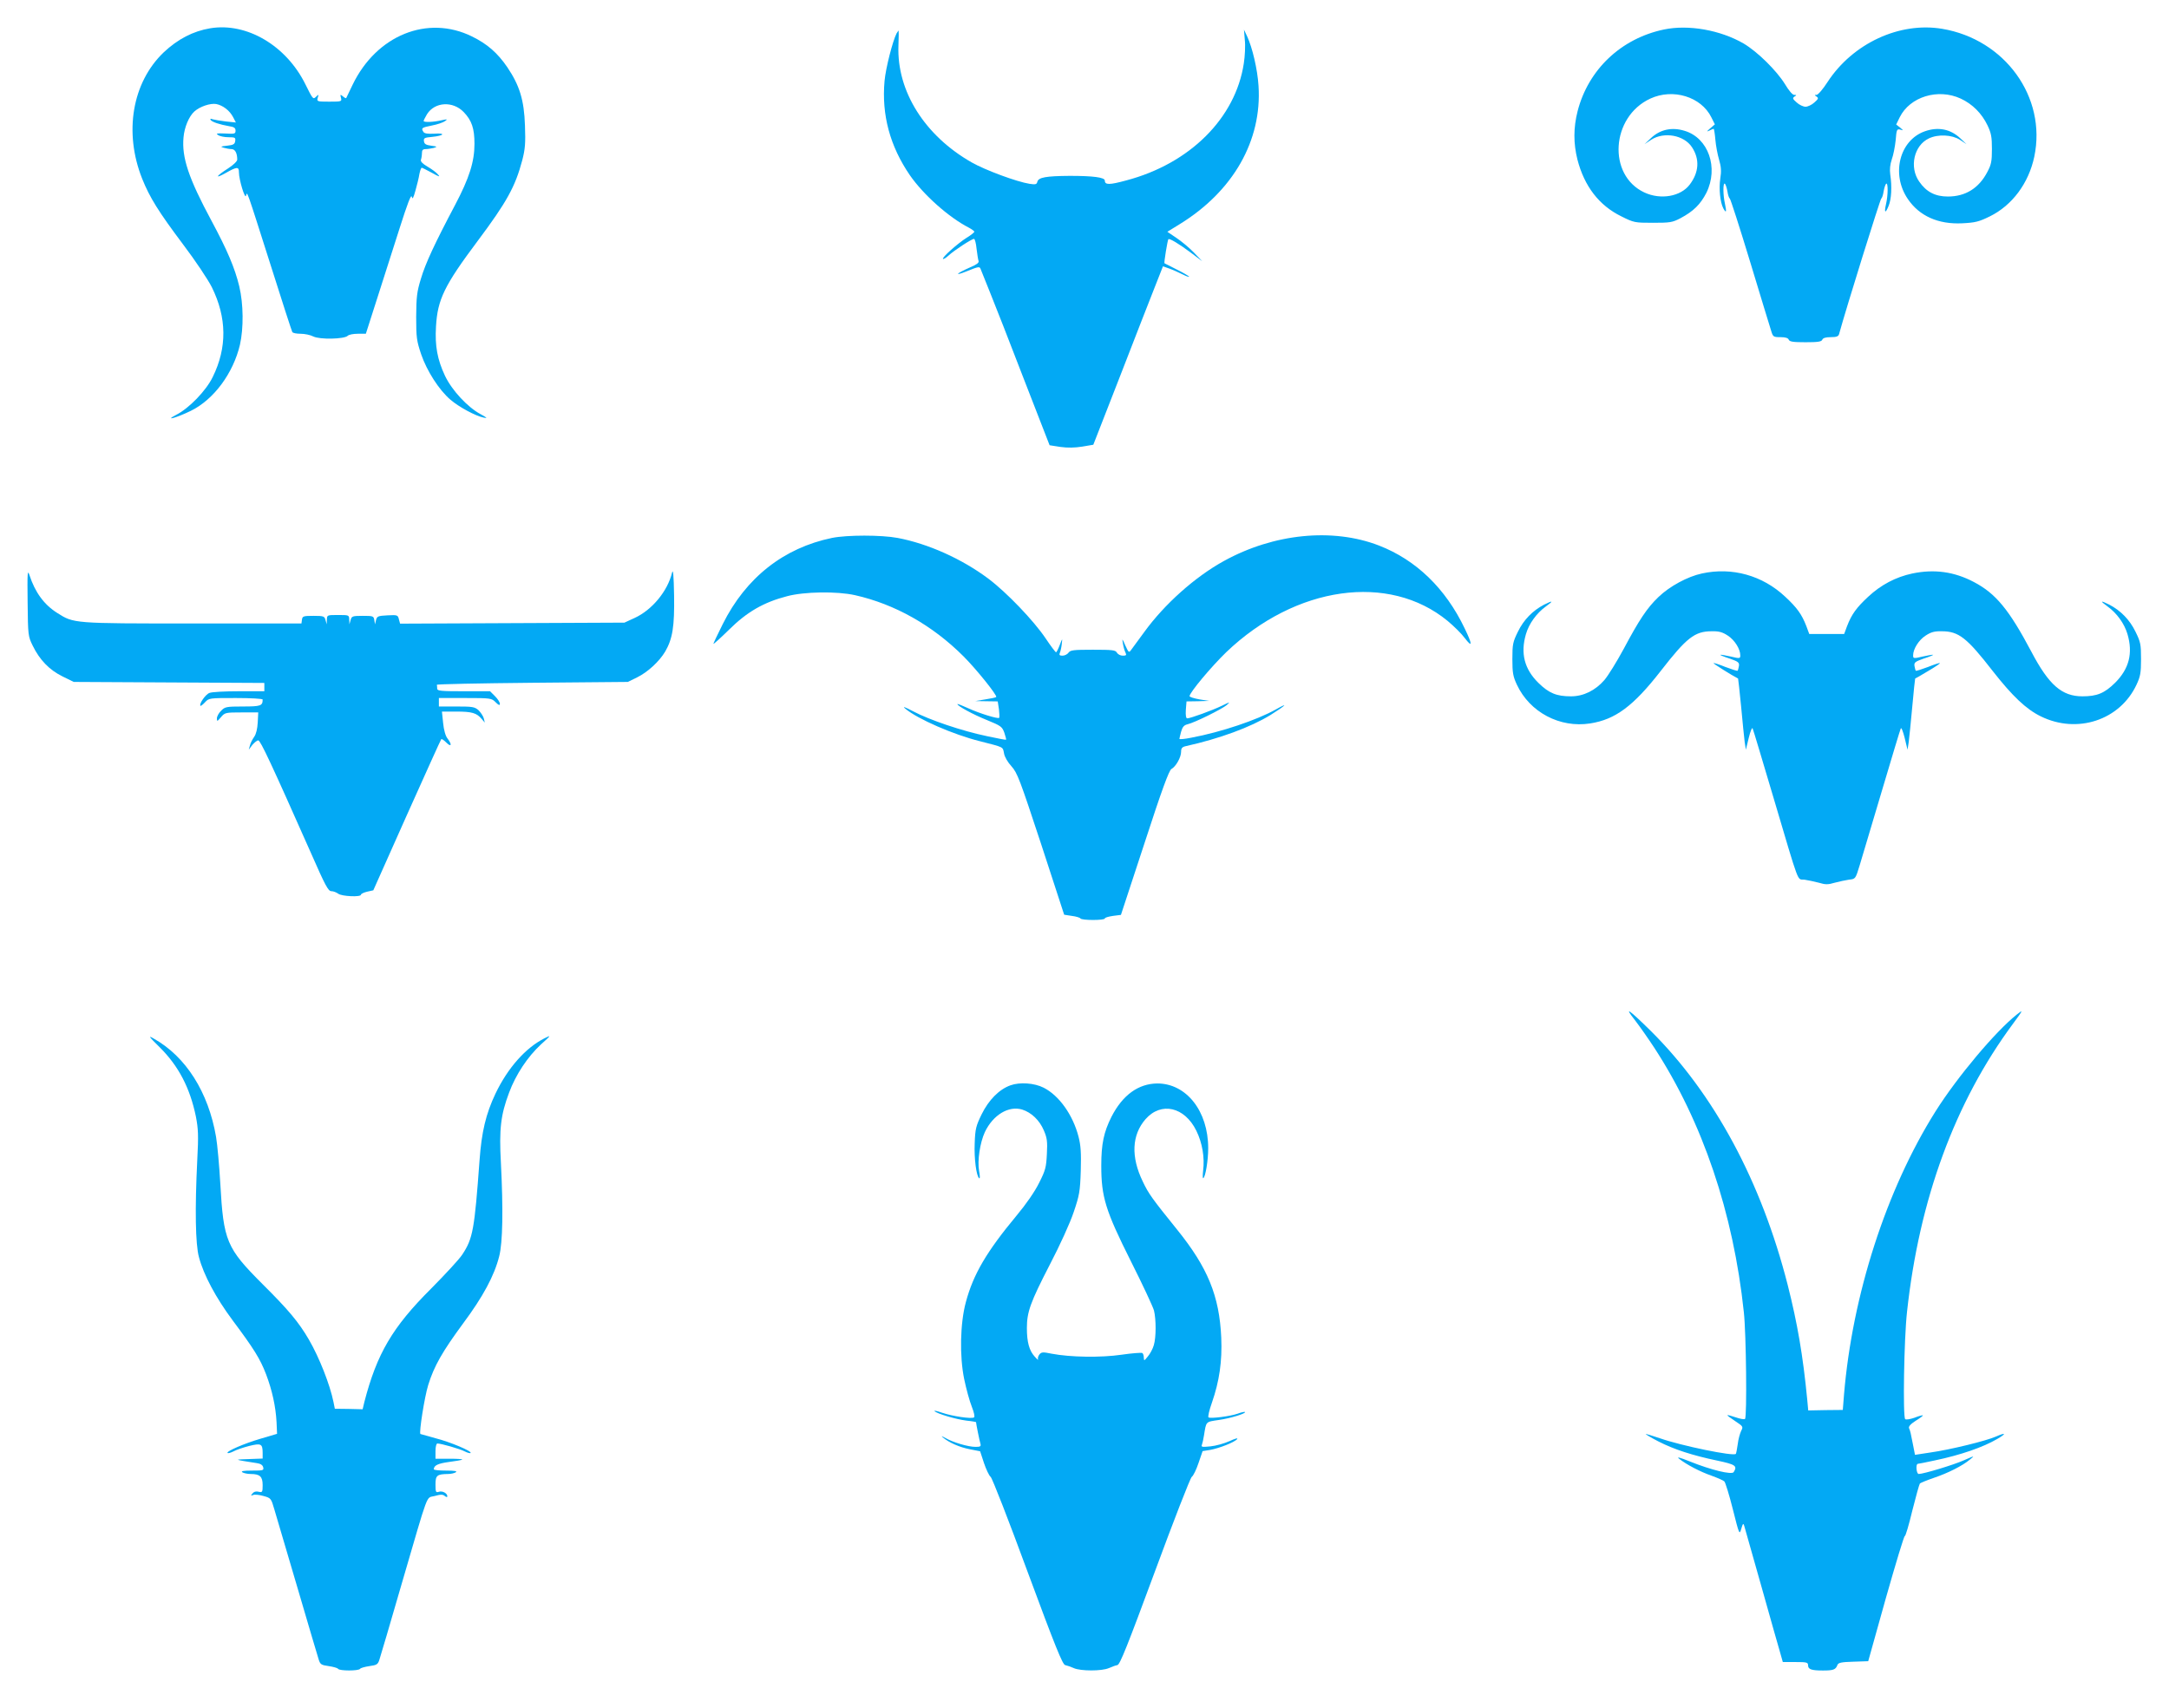
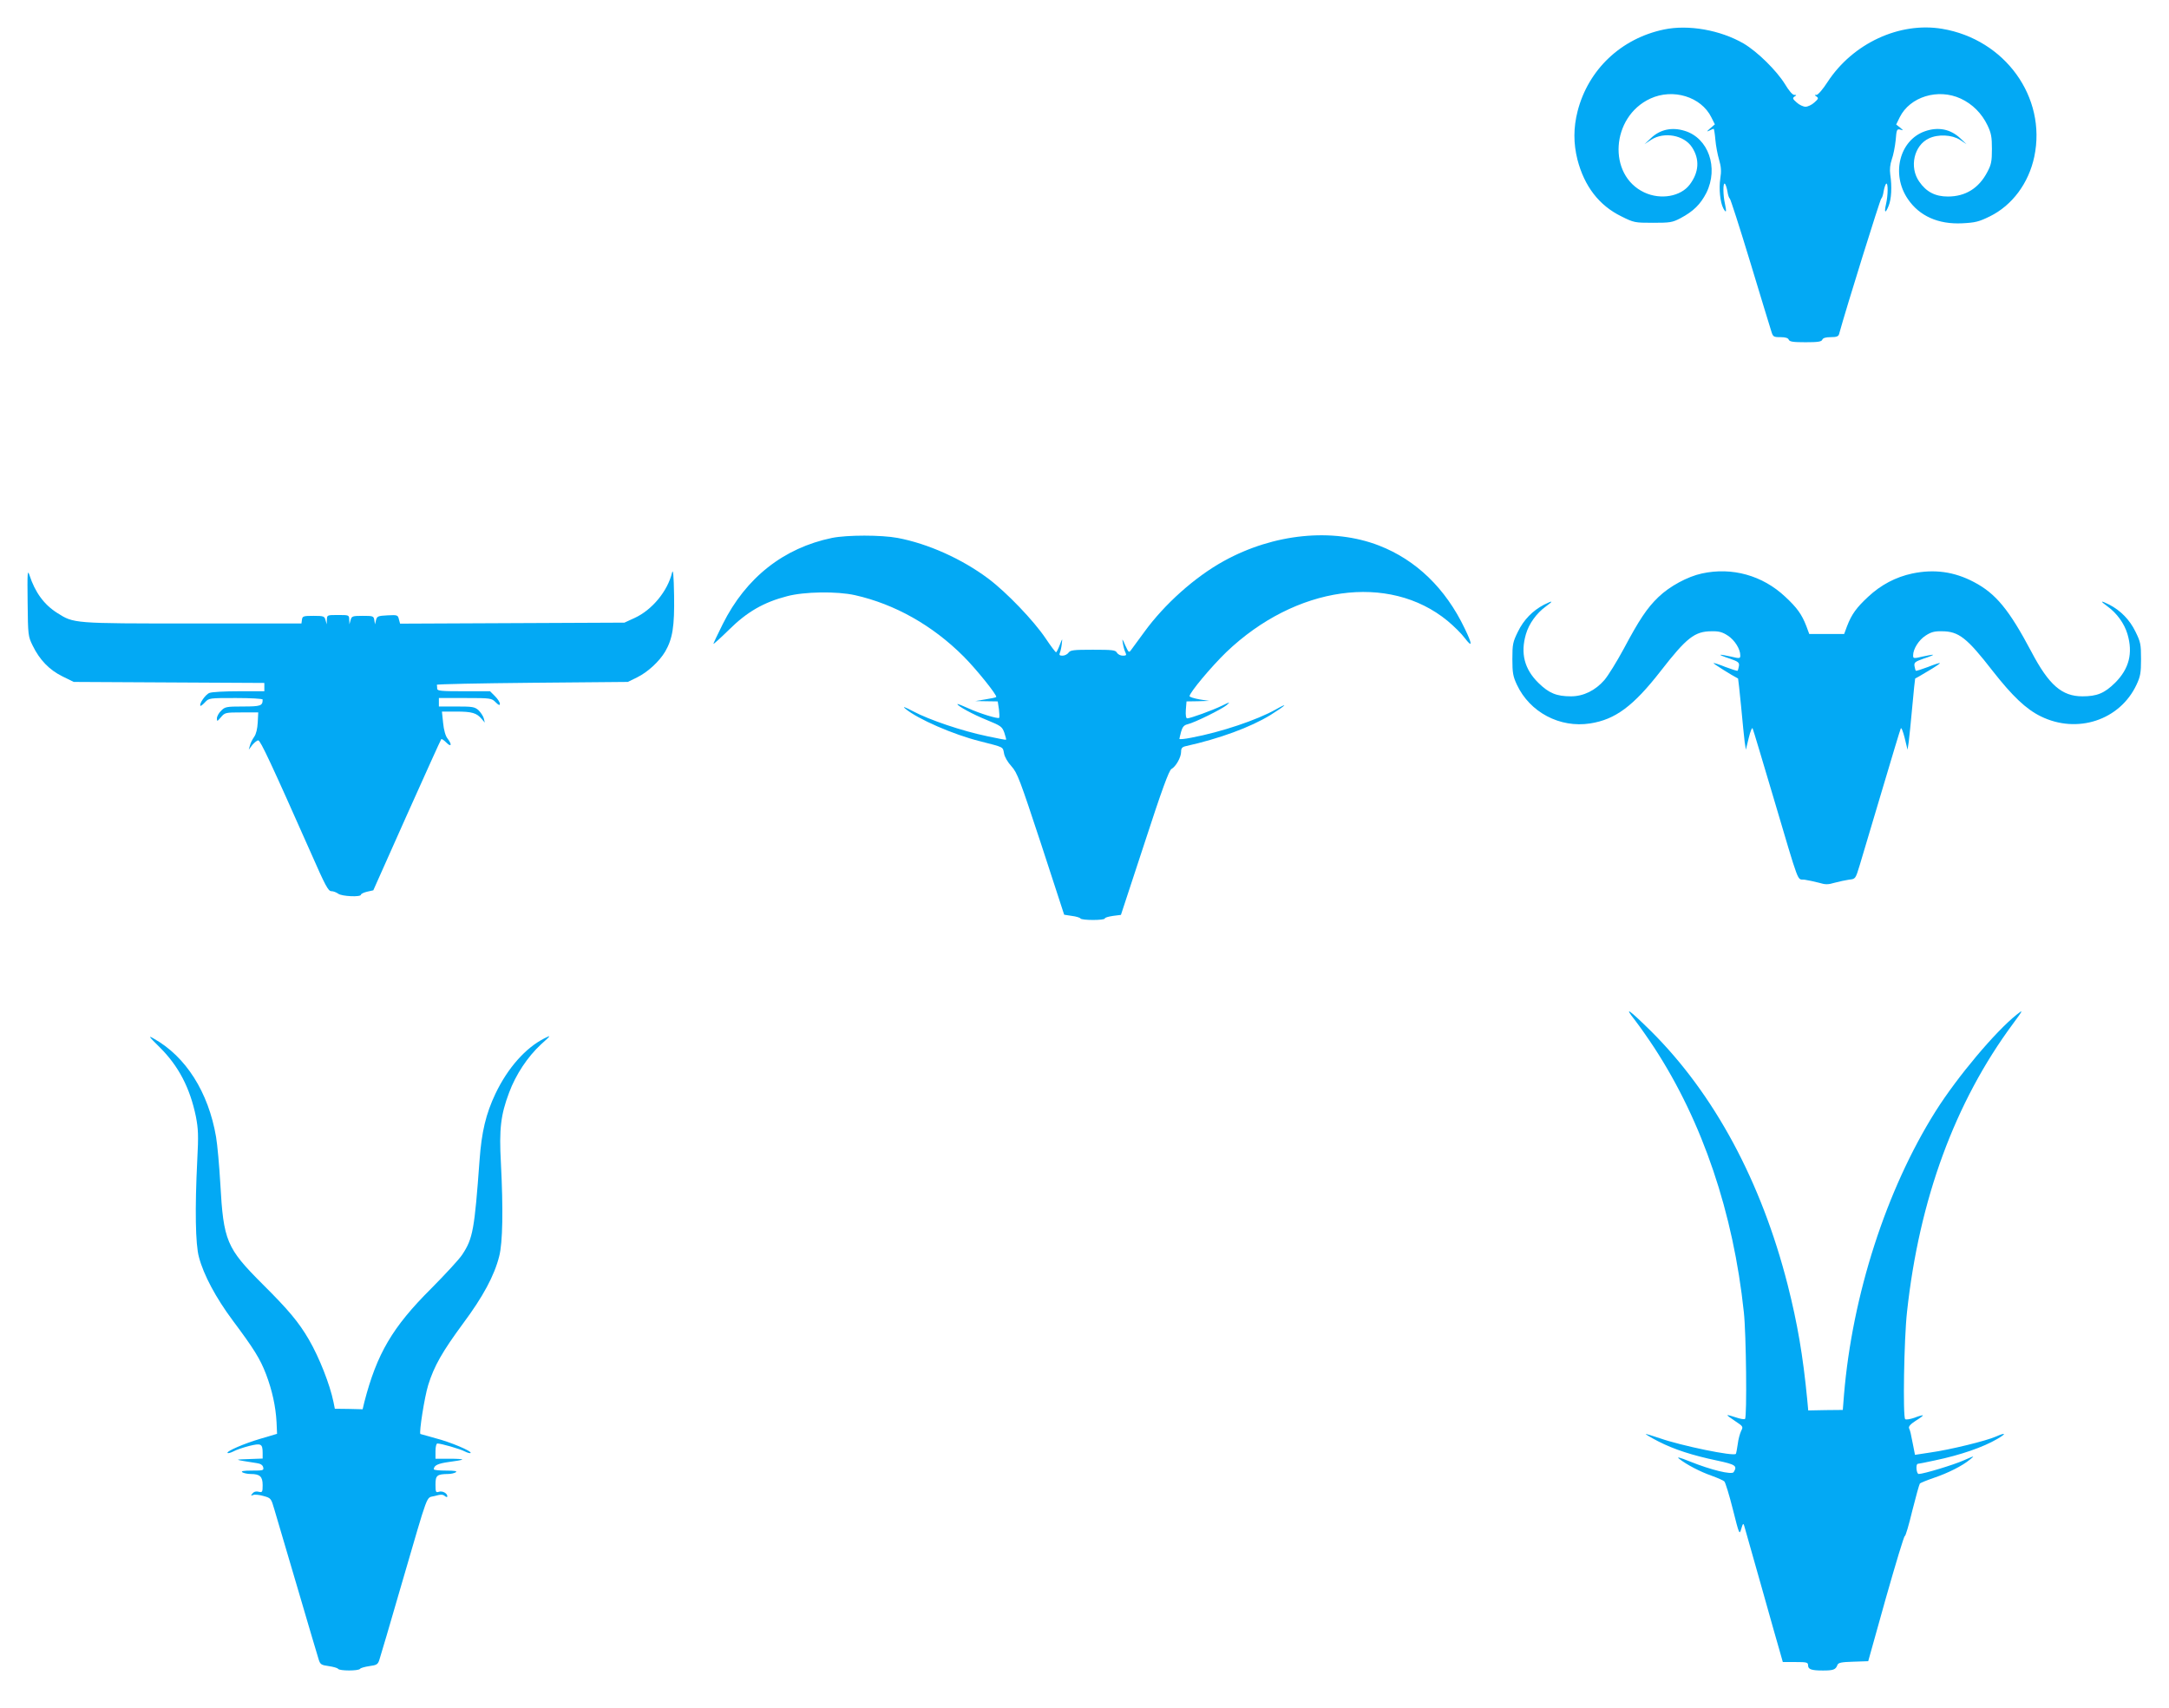
<svg xmlns="http://www.w3.org/2000/svg" version="1.0" width="1280pt" height="1008pt" viewBox="0 0 1280 1008" preserveAspectRatio="xMidYMid meet">
  <g transform="translate(0,1008) scale(0.1,-0.1)" fill="#03a9f4" stroke="none">
-     <path d="M1240 9913 c-101 -17 -191 -64 -274 -142 -186 -178 -236 -472 -127 -746 45 -112 97 -195 241 -387 72 -95 148 -209 170 -253 89 -180 91 -357 5 -531 -39 -80 -139 -184 -216 -223 -73 -38 3 -17 87 24 135 66 250 221 290 390 22 98 21 240 -4 345 -26 108 -71 214 -164 387 -135 251 -176 373 -165 492 5 60 32 124 64 153 32 29 94 50 129 44 40 -8 80 -39 100 -78 l16 -31 -59 6 c-33 4 -68 10 -78 13 -12 5 -16 4 -12 -4 8 -12 53 -27 110 -37 29 -4 37 -11 37 -26 0 -19 -5 -20 -60 -17 -50 2 -58 1 -43 -9 9 -7 37 -13 61 -13 39 0 43 -2 40 -22 -2 -19 -11 -24 -48 -28 -39 -4 -41 -6 -20 -12 14 -4 35 -8 46 -8 21 0 34 -23 34 -62 0 -10 -23 -32 -54 -52 -72 -46 -82 -65 -14 -27 67 38 78 38 78 4 0 -43 36 -162 42 -138 7 27 0 46 143 -403 68 -216 127 -397 130 -402 4 -6 25 -10 49 -10 24 0 58 -7 75 -16 38 -19 183 -16 203 4 7 7 33 12 60 12 l47 0 65 203 c35 111 95 298 133 416 47 148 69 206 73 190 4 -18 9 -10 22 37 9 32 20 76 23 97 4 20 10 37 14 37 3 0 30 -14 60 -30 44 -25 51 -26 35 -9 -10 12 -38 32 -62 46 -29 17 -41 30 -38 40 3 8 6 26 6 39 0 18 5 24 23 24 12 0 33 4 47 7 22 7 21 8 -15 13 -31 4 -41 10 -43 26 -3 19 3 22 48 26 71 7 83 24 13 19 -39 -2 -58 1 -64 10 -15 23 -11 26 49 38 32 6 67 18 78 26 17 12 15 13 -21 5 -46 -11 -105 -13 -105 -4 0 4 9 21 20 40 46 73 153 79 217 12 47 -49 63 -96 63 -187 0 -105 -30 -201 -115 -362 -120 -227 -174 -343 -201 -434 -24 -78 -27 -107 -28 -225 0 -123 3 -142 29 -220 34 -100 107 -213 173 -269 51 -44 150 -97 197 -106 24 -5 20 -1 -20 21 -76 41 -168 140 -209 226 -45 96 -60 176 -53 291 9 159 49 242 246 505 172 230 222 321 263 476 17 66 20 101 16 205 -5 151 -32 237 -104 344 -58 85 -119 138 -209 182 -262 129 -563 7 -704 -285 -20 -41 -37 -77 -38 -79 -1 -2 -10 2 -19 10 -16 13 -17 12 -12 -8 6 -22 4 -23 -69 -23 -72 0 -74 1 -68 23 7 21 6 21 -11 5 -16 -16 -19 -12 -61 73 -113 230 -347 368 -563 332z" />
    <path d="M9820 9906 c-254 -53 -447 -237 -510 -482 -25 -98 -25 -190 -1 -286 41 -158 128 -271 259 -335 74 -37 79 -38 186 -38 102 0 115 2 163 27 77 41 118 82 153 150 73 148 12 324 -129 366 -75 23 -145 8 -199 -44 l-37 -35 39 26 c76 49 194 28 241 -44 46 -70 42 -147 -13 -220 -53 -71 -172 -92 -268 -47 -219 102 -197 447 35 554 134 62 300 11 360 -110 l21 -42 -28 -24 c-21 -18 -22 -21 -5 -13 12 6 24 11 26 11 2 0 7 -29 10 -65 3 -35 13 -88 22 -118 12 -41 14 -68 7 -111 -9 -59 -1 -140 18 -176 17 -31 20 -21 10 25 -12 51 -13 128 -1 121 4 -3 11 -23 15 -45 3 -22 10 -41 14 -43 4 -1 58 -169 120 -373 62 -203 117 -387 124 -407 11 -36 13 -38 55 -38 30 0 45 -5 49 -15 5 -12 26 -15 99 -15 73 0 94 3 99 15 4 10 20 15 50 15 33 0 45 4 49 18 41 150 243 798 249 800 4 2 11 21 14 43 4 22 11 42 15 45 12 7 11 -70 -1 -121 -12 -52 -4 -58 15 -11 17 40 21 114 10 186 -4 30 -1 59 9 89 9 24 19 75 23 113 5 63 7 68 27 63 20 -6 20 -6 -1 12 l-23 18 21 43 c60 121 226 172 360 110 69 -32 124 -87 158 -158 22 -46 26 -69 26 -140 0 -72 -4 -92 -27 -135 -50 -96 -129 -145 -233 -145 -74 0 -127 27 -169 88 -60 85 -31 214 57 255 54 26 136 22 183 -8 l39 -26 -37 35 c-57 54 -130 69 -209 41 -150 -53 -200 -254 -100 -400 68 -100 179 -150 321 -143 77 4 98 9 163 41 132 65 229 196 262 352 74 351 -173 693 -544 755 -252 42 -527 -86 -676 -314 -27 -42 -56 -76 -65 -76 -13 0 -13 -1 0 -10 13 -9 11 -14 -13 -35 -15 -14 -39 -25 -52 -25 -13 0 -37 11 -52 25 -24 21 -26 26 -13 35 13 8 13 10 -2 10 -10 0 -32 26 -54 63 -50 81 -163 192 -244 240 -138 80 -326 113 -470 83z" />
-     <path d="M5291 9883 c-23 -45 -64 -204 -71 -281 -18 -200 32 -385 150 -557 80 -115 229 -248 348 -309 17 -9 32 -20 32 -24 -1 -4 -20 -20 -45 -35 -54 -34 -148 -118 -140 -125 3 -3 18 6 33 20 31 29 136 98 150 98 5 0 12 -26 15 -58 4 -32 9 -65 12 -73 3 -10 -12 -21 -50 -37 -84 -37 -99 -55 -17 -22 66 27 74 28 79 12 4 -9 28 -71 55 -137 27 -66 117 -296 200 -512 l152 -391 64 -10 c42 -6 86 -5 129 2 l65 11 158 405 c86 223 179 460 205 526 l48 122 37 -13 c20 -7 56 -23 80 -35 23 -12 40 -17 37 -12 -4 4 -37 24 -74 42 -37 19 -69 35 -71 36 -4 2 18 137 23 142 6 7 64 -28 132 -79 l68 -51 -50 52 c-27 28 -74 67 -103 86 l-53 36 73 45 c315 194 486 493 465 816 -6 97 -36 225 -67 292 l-19 40 5 -60 c4 -33 1 -96 -6 -140 -49 -322 -318 -591 -694 -690 -99 -27 -126 -27 -126 -1 0 19 -68 28 -207 28 -140 -1 -184 -9 -191 -34 -4 -17 -11 -18 -46 -13 -76 12 -262 81 -341 126 -278 158 -443 421 -433 689 2 50 2 90 1 90 -1 0 -6 -8 -12 -17z" />
    <path d="M4910 6905 c-285 -59 -508 -234 -645 -509 -30 -60 -55 -113 -55 -116 0 -4 42 34 93 84 105 104 203 161 342 197 101 27 294 30 401 6 235 -53 457 -178 640 -361 77 -77 201 -232 193 -240 -2 -3 -31 -9 -64 -14 l-60 -10 66 -1 67 -1 7 -46 c3 -25 4 -48 1 -51 -7 -7 -113 25 -183 57 -35 16 -63 27 -63 24 0 -11 94 -62 174 -94 83 -34 90 -39 103 -75 7 -21 12 -40 10 -41 -1 -2 -52 8 -113 21 -145 30 -340 96 -434 146 -53 28 -67 32 -46 15 72 -60 282 -152 439 -191 144 -37 134 -32 142 -71 3 -21 22 -53 44 -77 35 -39 49 -77 175 -459 l136 -417 45 -7 c25 -3 48 -10 51 -15 7 -12 144 -12 144 0 0 5 21 11 48 15 l47 6 140 426 c100 308 144 428 158 435 26 14 57 69 57 101 0 22 6 29 28 34 198 44 381 111 500 184 91 57 111 78 30 32 -111 -62 -321 -133 -497 -166 -39 -8 -71 -11 -71 -7 0 3 5 22 10 42 8 28 17 39 38 44 43 10 204 90 232 114 22 20 19 19 -30 -5 -56 -27 -185 -74 -204 -74 -7 0 -10 19 -8 50 l4 50 66 1 67 2 -57 9 c-32 6 -58 14 -58 19 0 21 129 175 217 260 409 391 960 469 1306 184 36 -30 82 -75 101 -101 46 -60 46 -39 0 56 -113 237 -287 405 -506 490 -274 106 -621 71 -915 -91 -171 -94 -351 -255 -470 -419 -34 -47 -69 -94 -77 -105 -14 -19 -15 -18 -35 25 -19 44 -20 44 -14 10 3 -19 10 -43 15 -52 7 -15 4 -18 -16 -18 -14 0 -29 8 -35 18 -8 15 -26 17 -141 17 -114 0 -133 -2 -144 -17 -7 -10 -23 -18 -36 -18 -17 0 -21 4 -15 18 4 9 9 33 11 52 4 35 4 35 -12 -7 -9 -24 -19 -43 -22 -43 -4 1 -32 38 -62 83 -70 104 -230 271 -338 352 -155 116 -355 206 -535 240 -97 18 -297 18 -387 0z" />
    <path d="M3966 6700 c-26 -109 -118 -220 -220 -267 l-61 -28 -662 -3 -662 -3 -7 26 c-6 25 -9 26 -67 23 -56 -3 -62 -5 -68 -28 l-6 -25 -4 25 c-4 24 -7 25 -69 25 -60 0 -65 -2 -71 -25 l-7 -25 -1 28 c-1 27 -2 27 -66 27 -64 0 -65 0 -66 -27 l-1 -28 -7 25 c-6 23 -11 25 -71 25 -60 0 -65 -2 -68 -22 l-3 -23 -643 0 c-707 0 -700 0 -798 62 -78 49 -131 122 -164 223 -12 35 -13 17 -11 -160 2 -196 3 -201 30 -256 41 -84 98 -143 175 -181 l67 -33 562 -3 563 -3 0 -24 0 -25 -149 0 c-82 0 -161 -4 -175 -10 -23 -8 -63 -66 -53 -76 2 -2 14 7 27 21 23 25 26 25 182 25 89 0 158 -4 158 -9 0 -37 -11 -41 -117 -41 -97 0 -106 -2 -128 -25 -14 -13 -25 -34 -25 -45 0 -20 2 -19 24 7 23 27 27 28 122 28 l98 0 -3 -59 c-2 -37 -9 -68 -21 -85 -10 -14 -22 -37 -25 -51 l-7 -25 21 28 c13 15 28 27 35 27 13 0 77 -137 312 -667 83 -189 101 -223 119 -223 12 0 30 -7 41 -15 21 -16 134 -21 134 -6 0 5 16 13 37 18 l36 8 198 444 c109 243 200 445 203 448 3 3 16 -6 30 -20 30 -30 35 -12 7 24 -12 15 -22 50 -26 92 l-7 67 86 0 c91 0 119 -8 149 -44 l18 -21 -6 25 c-4 14 -18 35 -31 48 -23 20 -35 22 -130 22 l-104 0 0 25 0 25 155 0 c152 0 156 -1 180 -25 18 -18 25 -20 25 -9 0 9 -13 29 -29 45 l-29 29 -156 0 c-132 0 -156 2 -156 15 0 8 -1 18 -2 23 -2 4 251 9 562 12 l565 5 55 27 c63 31 131 94 166 153 43 75 55 147 52 331 -2 119 -6 159 -12 134z" />
    <path d="M10043 6695 c-84 -18 -191 -76 -256 -139 -67 -64 -114 -135 -205 -306 -40 -74 -91 -157 -114 -184 -53 -61 -123 -96 -197 -96 -85 0 -130 18 -193 80 -82 81 -106 174 -73 287 18 62 63 124 117 163 47 34 44 38 -10 11 -67 -35 -120 -89 -154 -159 -30 -61 -33 -74 -33 -162 0 -82 4 -103 27 -152 76 -162 253 -256 432 -228 148 23 254 101 416 309 153 197 201 235 301 235 44 1 64 -5 96 -26 40 -26 73 -79 73 -116 0 -19 -2 -20 -57 -7 -32 7 -59 12 -61 10 -2 -1 23 -12 55 -22 51 -18 58 -23 55 -44 -2 -13 -6 -26 -8 -28 -2 -2 -34 8 -71 22 -37 15 -68 25 -71 23 -2 -3 106 -71 145 -91 1 -1 9 -75 18 -166 8 -90 18 -184 21 -209 l7 -45 17 70 c10 41 20 64 23 55 4 -8 58 -190 122 -405 159 -536 139 -482 183 -487 20 -3 58 -11 85 -18 40 -12 54 -12 95 0 26 7 64 15 84 18 38 4 38 4 63 86 13 44 72 241 130 436 58 195 108 362 112 370 3 9 13 -15 23 -55 l17 -70 7 45 c3 25 13 119 21 209 8 90 16 165 17 166 2 0 36 20 76 44 41 24 72 45 70 47 -3 2 -34 -8 -71 -23 -37 -14 -69 -24 -71 -22 -2 2 -6 15 -8 28 -3 21 4 26 55 44 32 10 57 21 55 22 -2 2 -29 -3 -61 -10 -55 -13 -57 -12 -57 7 0 37 33 90 73 116 32 21 52 27 96 26 100 0 148 -38 301 -235 116 -148 197 -225 283 -267 215 -106 467 -23 565 186 23 49 27 70 27 152 0 88 -3 101 -33 162 -34 70 -87 124 -154 159 -54 27 -57 23 -10 -11 54 -39 99 -101 117 -163 33 -112 10 -204 -73 -287 -63 -62 -107 -80 -193 -80 -121 0 -198 67 -301 263 -132 249 -210 344 -340 412 -116 61 -233 77 -363 50 -98 -21 -185 -67 -260 -137 -70 -65 -98 -104 -125 -174 l-17 -46 -103 0 -103 0 -17 46 c-27 70 -55 109 -125 174 -134 126 -314 176 -492 137z" />
    <path d="M9648 4059 c27 -35 79 -109 115 -164 284 -436 466 -973 528 -1560 14 -126 19 -618 7 -630 -4 -4 -28 0 -54 9 -26 9 -49 15 -50 13 -2 -2 19 -17 46 -35 47 -31 48 -33 35 -58 -7 -15 -17 -50 -20 -78 -4 -28 -9 -54 -11 -57 -10 -17 -324 48 -449 92 -44 15 -81 26 -83 25 -1 -2 32 -22 75 -44 92 -47 199 -82 347 -113 108 -23 120 -31 97 -68 -11 -17 -132 12 -259 63 -62 25 -80 29 -62 15 45 -35 124 -76 190 -99 36 -13 70 -28 76 -34 6 -6 29 -80 50 -164 38 -151 39 -153 50 -115 9 31 12 34 17 18 3 -11 49 -173 102 -360 53 -187 102 -364 111 -392 l15 -53 74 0 c67 0 75 -2 75 -19 0 -24 19 -31 88 -31 61 0 75 5 85 32 5 14 22 18 94 20 l88 3 104 372 c58 204 108 370 112 367 4 -2 24 65 44 149 21 83 41 156 45 161 5 4 41 19 82 33 83 28 169 71 213 108 30 24 29 24 -35 -4 -60 -27 -239 -81 -267 -81 -14 0 -19 60 -5 60 4 0 49 9 100 20 153 32 285 78 369 127 55 32 51 40 -8 14 -59 -26 -272 -78 -386 -94 l-92 -14 -11 56 c-14 71 -16 83 -24 101 -4 10 8 24 39 44 25 15 44 30 43 32 -2 2 -25 -4 -50 -14 -26 -9 -51 -13 -55 -8 -14 14 -7 473 11 633 72 664 283 1238 625 1700 62 84 62 86 23 55 -127 -101 -352 -369 -480 -572 -291 -463 -491 -1085 -540 -1673 l-7 -89 -102 -1 -102 -2 -6 65 c-25 259 -58 450 -115 675 -156 612 -434 1128 -807 1499 -131 129 -163 151 -95 65z" />
    <path d="M942 3899 c112 -111 179 -240 214 -409 14 -73 16 -110 8 -260 -14 -282 -11 -494 10 -570 28 -106 100 -240 198 -372 127 -170 163 -228 198 -319 36 -95 57 -190 62 -283 l3 -69 -98 -29 c-96 -28 -204 -75 -194 -84 3 -3 18 1 34 9 16 9 57 23 92 32 72 18 81 14 81 -42 l0 -32 -82 -3 c-90 -3 -92 -2 48 -24 21 -3 34 -11 37 -24 5 -19 0 -20 -66 -20 -50 0 -67 -3 -57 -10 8 -5 30 -10 48 -10 56 0 72 -15 72 -66 0 -41 -2 -44 -23 -39 -15 4 -28 1 -37 -10 -11 -13 -10 -15 4 -9 9 4 37 1 61 -6 44 -12 45 -14 64 -79 11 -36 72 -244 136 -461 64 -217 120 -409 126 -426 9 -28 15 -32 59 -38 27 -4 52 -11 55 -16 8 -13 122 -13 130 0 3 5 28 12 55 16 44 6 50 10 59 38 6 17 65 218 131 446 165 564 142 505 195 520 36 10 48 10 60 0 8 -7 15 -8 15 -2 0 18 -29 34 -50 27 -18 -6 -20 -2 -20 43 0 54 9 61 75 62 17 0 37 5 45 10 10 7 -7 10 -57 10 -40 0 -73 3 -73 8 1 23 25 34 90 43 40 5 75 11 78 14 3 3 -31 5 -76 5 l-82 0 0 45 c0 26 5 45 11 45 22 0 134 -32 162 -47 16 -8 31 -12 34 -9 10 10 -120 65 -207 87 -47 13 -87 24 -89 25 -9 7 24 218 46 289 35 113 84 198 207 365 116 156 183 280 212 395 21 82 24 278 10 551 -11 201 -1 283 48 414 40 108 110 213 189 286 60 54 61 56 21 36 -112 -56 -218 -176 -290 -327 -57 -120 -82 -227 -94 -393 -30 -409 -39 -462 -102 -557 -18 -28 -101 -117 -183 -200 -229 -228 -321 -385 -395 -671 l-10 -42 -82 2 -82 1 -8 40 c-21 103 -84 263 -145 368 -60 103 -120 175 -273 327 -214 214 -231 255 -250 596 -6 104 -17 227 -25 274 -45 263 -178 474 -368 580 -34 20 -30 13 35 -51z" />
-     <path d="M5963 3674 c-67 -24 -128 -86 -170 -171 -33 -68 -38 -85 -41 -171 -4 -90 10 -196 27 -207 5 -2 4 17 -1 43 -11 60 5 167 34 230 48 101 140 157 220 133 54 -17 102 -62 128 -123 19 -44 22 -65 18 -139 -4 -79 -8 -96 -46 -171 -25 -51 -77 -126 -133 -193 -177 -213 -255 -346 -299 -510 -34 -125 -38 -320 -10 -455 12 -58 32 -131 45 -163 13 -33 19 -60 13 -63 -15 -10 -128 7 -187 27 -31 11 -51 15 -46 10 16 -16 126 -48 188 -56 31 -3 57 -8 57 -9 0 -9 21 -113 26 -128 4 -15 -1 -18 -29 -18 -43 0 -132 26 -177 52 -24 13 -28 14 -15 3 36 -30 97 -57 158 -69 l61 -12 23 -70 c13 -38 30 -74 39 -81 9 -6 107 -258 218 -560 164 -443 207 -549 222 -551 10 -2 33 -10 51 -18 41 -18 165 -18 206 0 18 8 40 16 51 18 15 2 59 113 221 551 111 301 209 553 218 560 9 6 27 43 40 82 l24 70 44 7 c55 10 144 45 160 64 6 8 -13 3 -45 -12 -31 -14 -81 -28 -113 -31 -49 -5 -56 -4 -50 10 3 8 9 33 12 54 14 85 8 80 89 92 70 10 162 39 153 47 -2 2 -22 -2 -43 -10 -46 -16 -159 -30 -172 -22 -5 3 4 42 20 87 44 127 61 244 55 384 -11 246 -80 414 -261 638 -146 181 -168 211 -202 283 -71 146 -65 275 16 368 92 105 231 73 300 -68 35 -71 50 -158 40 -236 -3 -27 -3 -47 1 -44 13 8 29 104 29 177 0 219 -129 382 -300 382 -112 -1 -205 -68 -271 -197 -45 -90 -60 -159 -60 -288 0 -184 24 -264 175 -565 69 -137 130 -268 136 -290 13 -53 13 -159 -1 -205 -6 -21 -22 -51 -35 -66 -22 -27 -23 -28 -24 -7 0 12 -4 24 -9 27 -5 3 -60 -1 -122 -10 -123 -18 -303 -15 -413 6 -53 11 -61 10 -73 -6 -7 -9 -10 -22 -7 -28 3 -6 -6 1 -20 17 -32 35 -46 85 -46 168 0 95 20 151 135 374 60 115 120 247 141 310 34 100 38 122 42 245 3 106 0 149 -13 200 -33 129 -115 244 -206 290 -55 28 -141 34 -196 14z" />
  </g>
</svg>